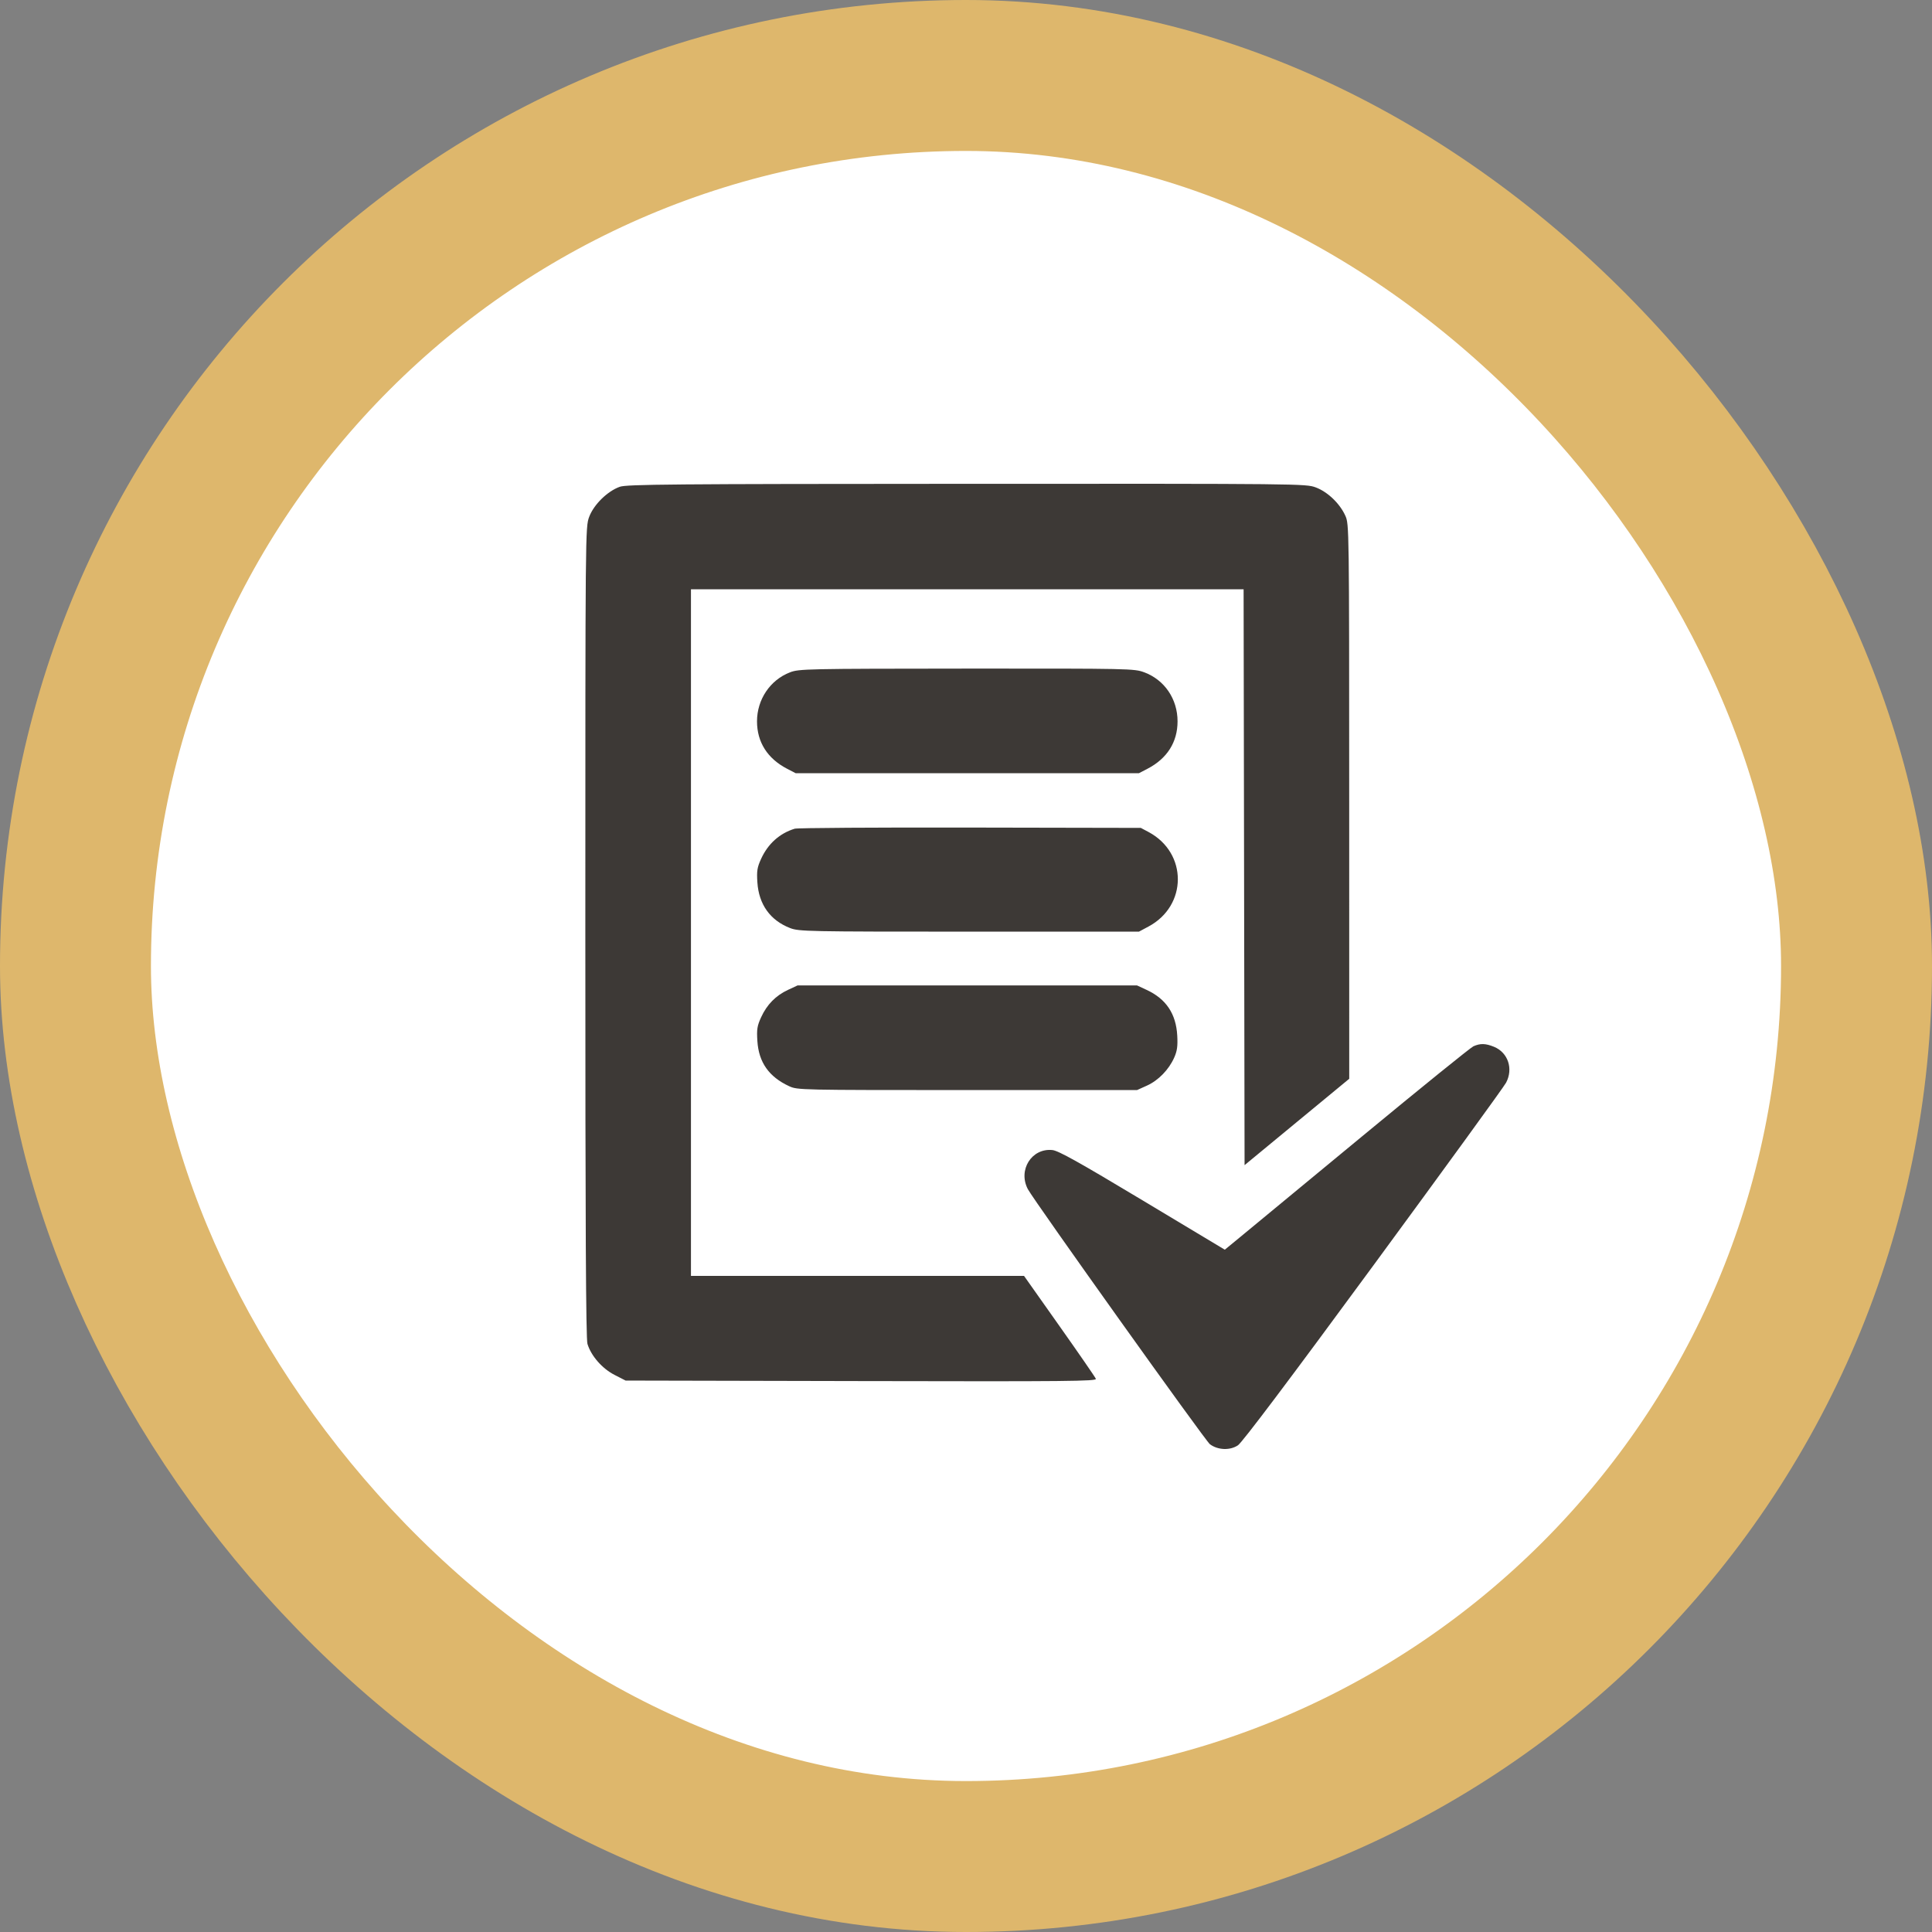
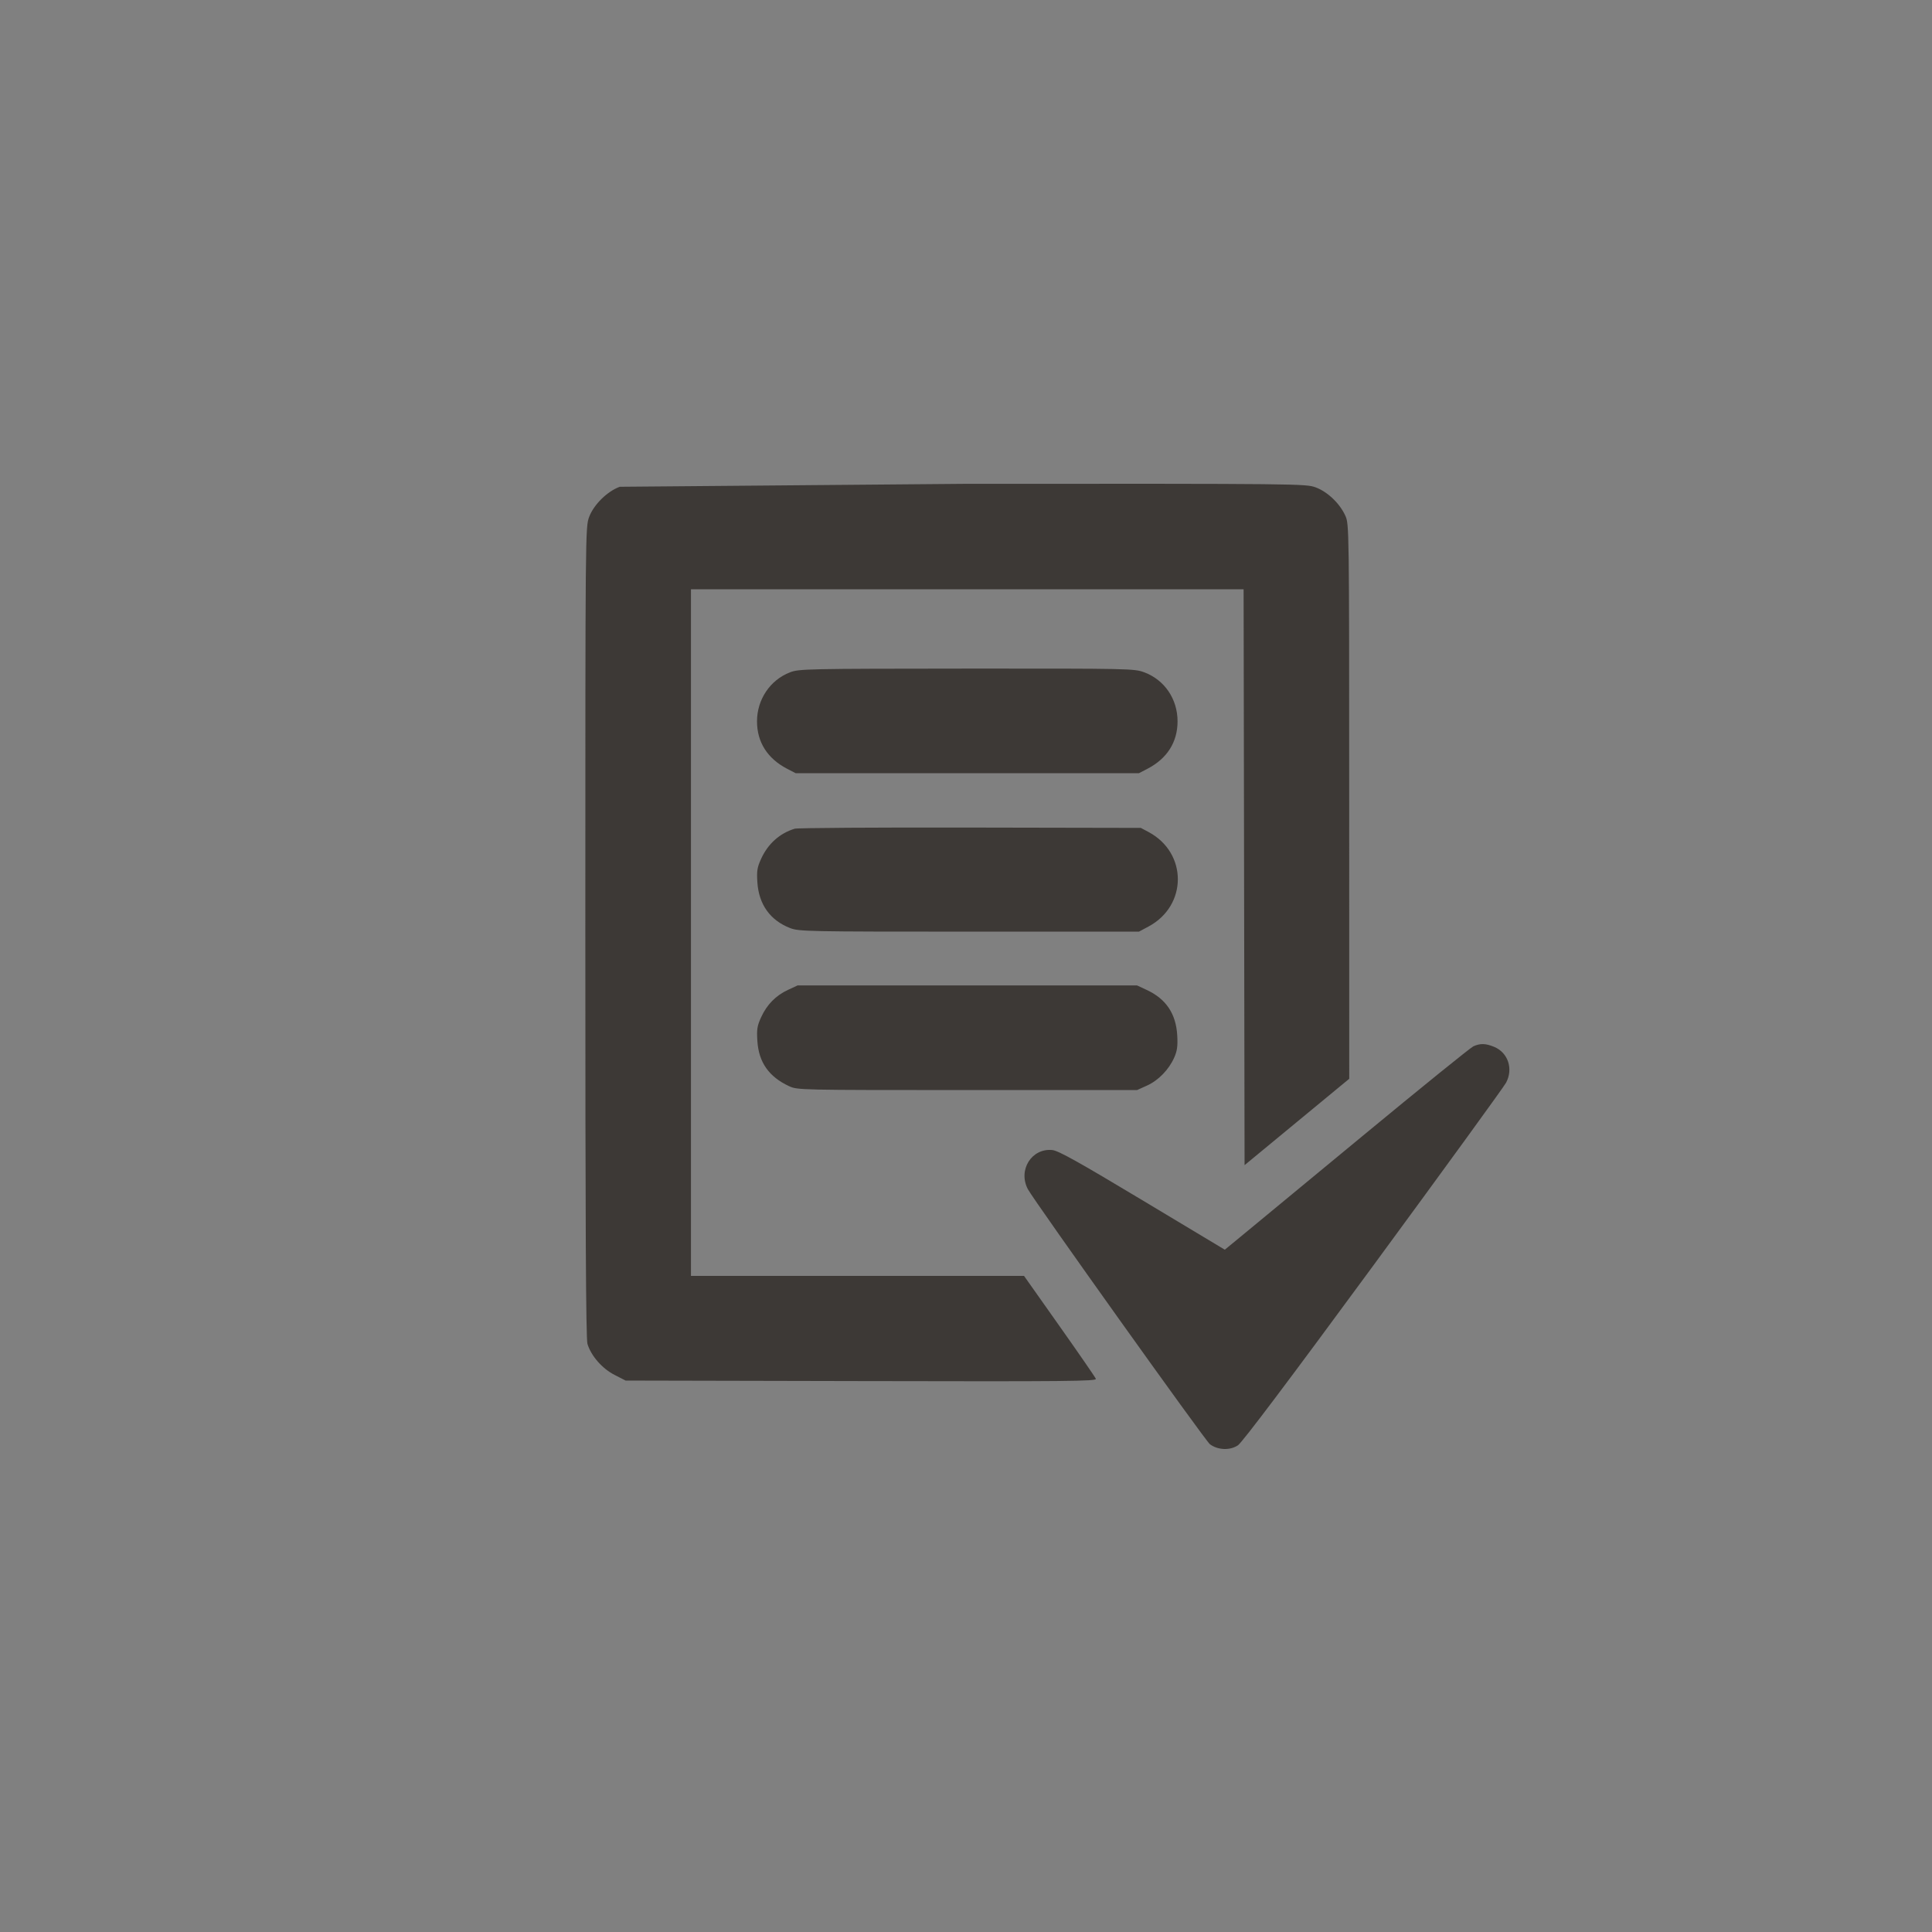
<svg xmlns="http://www.w3.org/2000/svg" width="64" height="64" viewBox="0 0 64 64" fill="none">
  <rect x="0" y="0" width="64" height="64" fill="#808080" stroke="none" />
-   <rect x="2.5" y="2.5" width="59" height="59" rx="29.5" fill="white" />
-   <rect x="2.5" y="2.5" width="59" height="59" rx="29.5" stroke="#DEB76C" stroke-width="5" />
-   <path fill-rule="evenodd" clip-rule="evenodd" d="M20.532 16.125C20.123 16.27 19.67 16.715 19.518 17.12C19.39 17.463 19.39 17.495 19.39 30.872C19.39 40.657 19.409 44.345 19.46 44.517C19.579 44.913 19.947 45.335 20.355 45.544L20.724 45.733L28.531 45.75C35.384 45.765 36.333 45.756 36.302 45.675C36.283 45.625 35.739 44.837 35.094 43.924L33.922 42.265H28.405H22.889V30.893V19.521H32.042H41.196L41.212 29.059L41.228 38.597L42.962 37.166L44.695 35.736L44.694 26.55C44.693 17.453 44.692 17.363 44.566 17.084C44.384 16.68 43.98 16.293 43.586 16.146C43.259 16.024 43.089 16.022 32.025 16.027C22.224 16.031 20.762 16.044 20.532 16.125ZM26.169 22.272C25.512 22.525 25.077 23.172 25.077 23.895C25.077 24.584 25.422 25.128 26.075 25.467L26.357 25.613H32.043H37.729L38.01 25.467C38.663 25.128 39.008 24.584 39.008 23.895C39.008 23.157 38.578 22.523 37.906 22.272C37.575 22.148 37.44 22.145 32.025 22.148C26.705 22.152 26.469 22.157 26.169 22.272ZM26.325 27.452C25.825 27.606 25.442 27.95 25.214 28.447C25.083 28.733 25.064 28.849 25.089 29.229C25.137 29.962 25.515 30.489 26.175 30.744C26.468 30.856 26.739 30.862 32.105 30.862H37.729L38.041 30.695C39.339 30.005 39.344 28.256 38.05 27.563L37.791 27.425L32.136 27.414C29.026 27.408 26.411 27.425 26.325 27.452ZM26.105 32.79C25.699 32.979 25.405 33.278 25.214 33.696C25.082 33.983 25.064 34.097 25.089 34.486C25.134 35.191 25.471 35.67 26.138 35.98C26.417 36.109 26.468 36.11 32.043 36.11H37.666L37.994 35.962C38.373 35.791 38.721 35.433 38.898 35.032C38.995 34.813 39.017 34.654 38.998 34.306C38.958 33.583 38.63 33.092 37.985 32.792L37.666 32.644H32.043H26.419L26.105 32.79ZM48.808 34.66C48.715 34.702 47.058 36.043 45.124 37.641C43.191 39.239 41.376 40.738 41.091 40.972L40.573 41.398L37.846 39.761C35.725 38.488 35.061 38.118 34.861 38.097C34.175 38.027 33.716 38.757 34.048 39.391C34.243 39.762 39.931 47.732 40.08 47.842C40.344 48.039 40.748 48.053 41.009 47.877C41.152 47.78 42.711 45.71 45.495 41.919C47.841 38.724 49.82 36 49.891 35.865C50.136 35.402 49.955 34.866 49.49 34.676C49.211 34.562 49.036 34.558 48.808 34.66Z" fill="#3D3936" />
+   <path fill-rule="evenodd" clip-rule="evenodd" d="M20.532 16.125C20.123 16.27 19.67 16.715 19.518 17.12C19.39 17.463 19.39 17.495 19.39 30.872C19.39 40.657 19.409 44.345 19.46 44.517C19.579 44.913 19.947 45.335 20.355 45.544L20.724 45.733L28.531 45.75C35.384 45.765 36.333 45.756 36.302 45.675C36.283 45.625 35.739 44.837 35.094 43.924L33.922 42.265H28.405H22.889V30.893V19.521H32.042H41.196L41.212 29.059L41.228 38.597L42.962 37.166L44.695 35.736L44.694 26.55C44.693 17.453 44.692 17.363 44.566 17.084C44.384 16.68 43.98 16.293 43.586 16.146C43.259 16.024 43.089 16.022 32.025 16.027ZM26.169 22.272C25.512 22.525 25.077 23.172 25.077 23.895C25.077 24.584 25.422 25.128 26.075 25.467L26.357 25.613H32.043H37.729L38.01 25.467C38.663 25.128 39.008 24.584 39.008 23.895C39.008 23.157 38.578 22.523 37.906 22.272C37.575 22.148 37.44 22.145 32.025 22.148C26.705 22.152 26.469 22.157 26.169 22.272ZM26.325 27.452C25.825 27.606 25.442 27.95 25.214 28.447C25.083 28.733 25.064 28.849 25.089 29.229C25.137 29.962 25.515 30.489 26.175 30.744C26.468 30.856 26.739 30.862 32.105 30.862H37.729L38.041 30.695C39.339 30.005 39.344 28.256 38.05 27.563L37.791 27.425L32.136 27.414C29.026 27.408 26.411 27.425 26.325 27.452ZM26.105 32.79C25.699 32.979 25.405 33.278 25.214 33.696C25.082 33.983 25.064 34.097 25.089 34.486C25.134 35.191 25.471 35.67 26.138 35.98C26.417 36.109 26.468 36.11 32.043 36.11H37.666L37.994 35.962C38.373 35.791 38.721 35.433 38.898 35.032C38.995 34.813 39.017 34.654 38.998 34.306C38.958 33.583 38.63 33.092 37.985 32.792L37.666 32.644H32.043H26.419L26.105 32.79ZM48.808 34.66C48.715 34.702 47.058 36.043 45.124 37.641C43.191 39.239 41.376 40.738 41.091 40.972L40.573 41.398L37.846 39.761C35.725 38.488 35.061 38.118 34.861 38.097C34.175 38.027 33.716 38.757 34.048 39.391C34.243 39.762 39.931 47.732 40.08 47.842C40.344 48.039 40.748 48.053 41.009 47.877C41.152 47.78 42.711 45.71 45.495 41.919C47.841 38.724 49.82 36 49.891 35.865C50.136 35.402 49.955 34.866 49.49 34.676C49.211 34.562 49.036 34.558 48.808 34.66Z" fill="#3D3936" />
</svg>